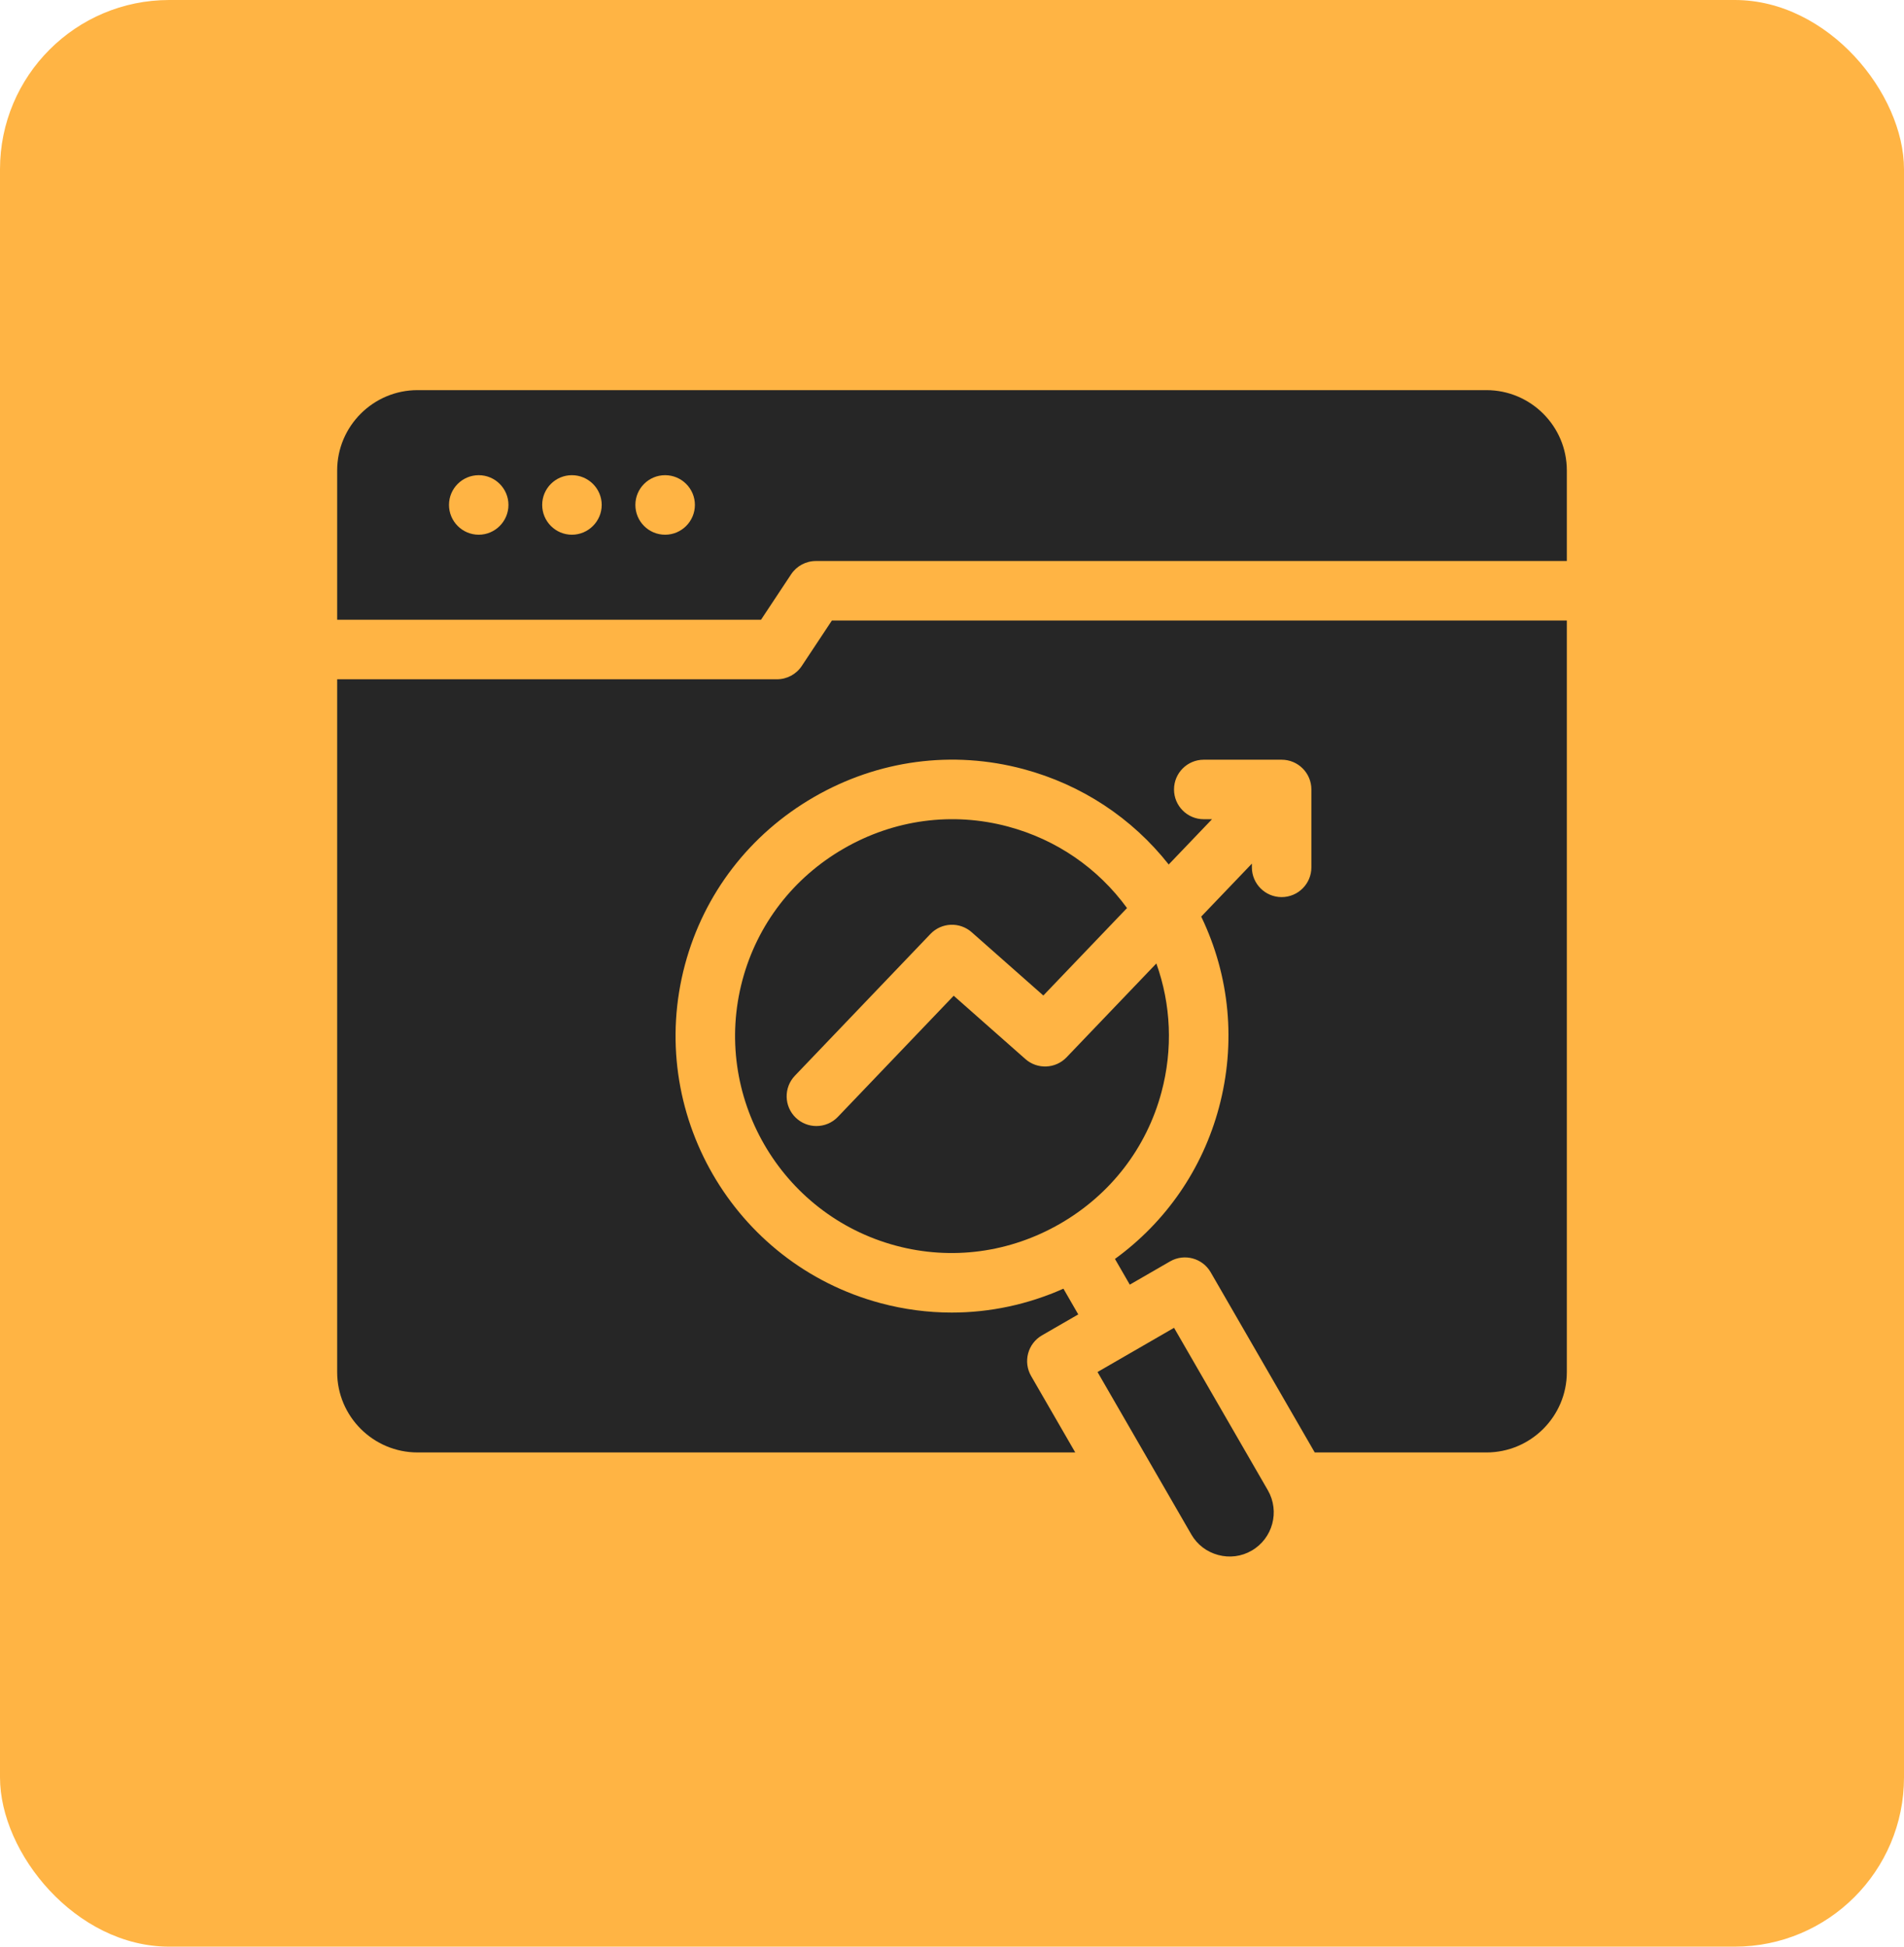
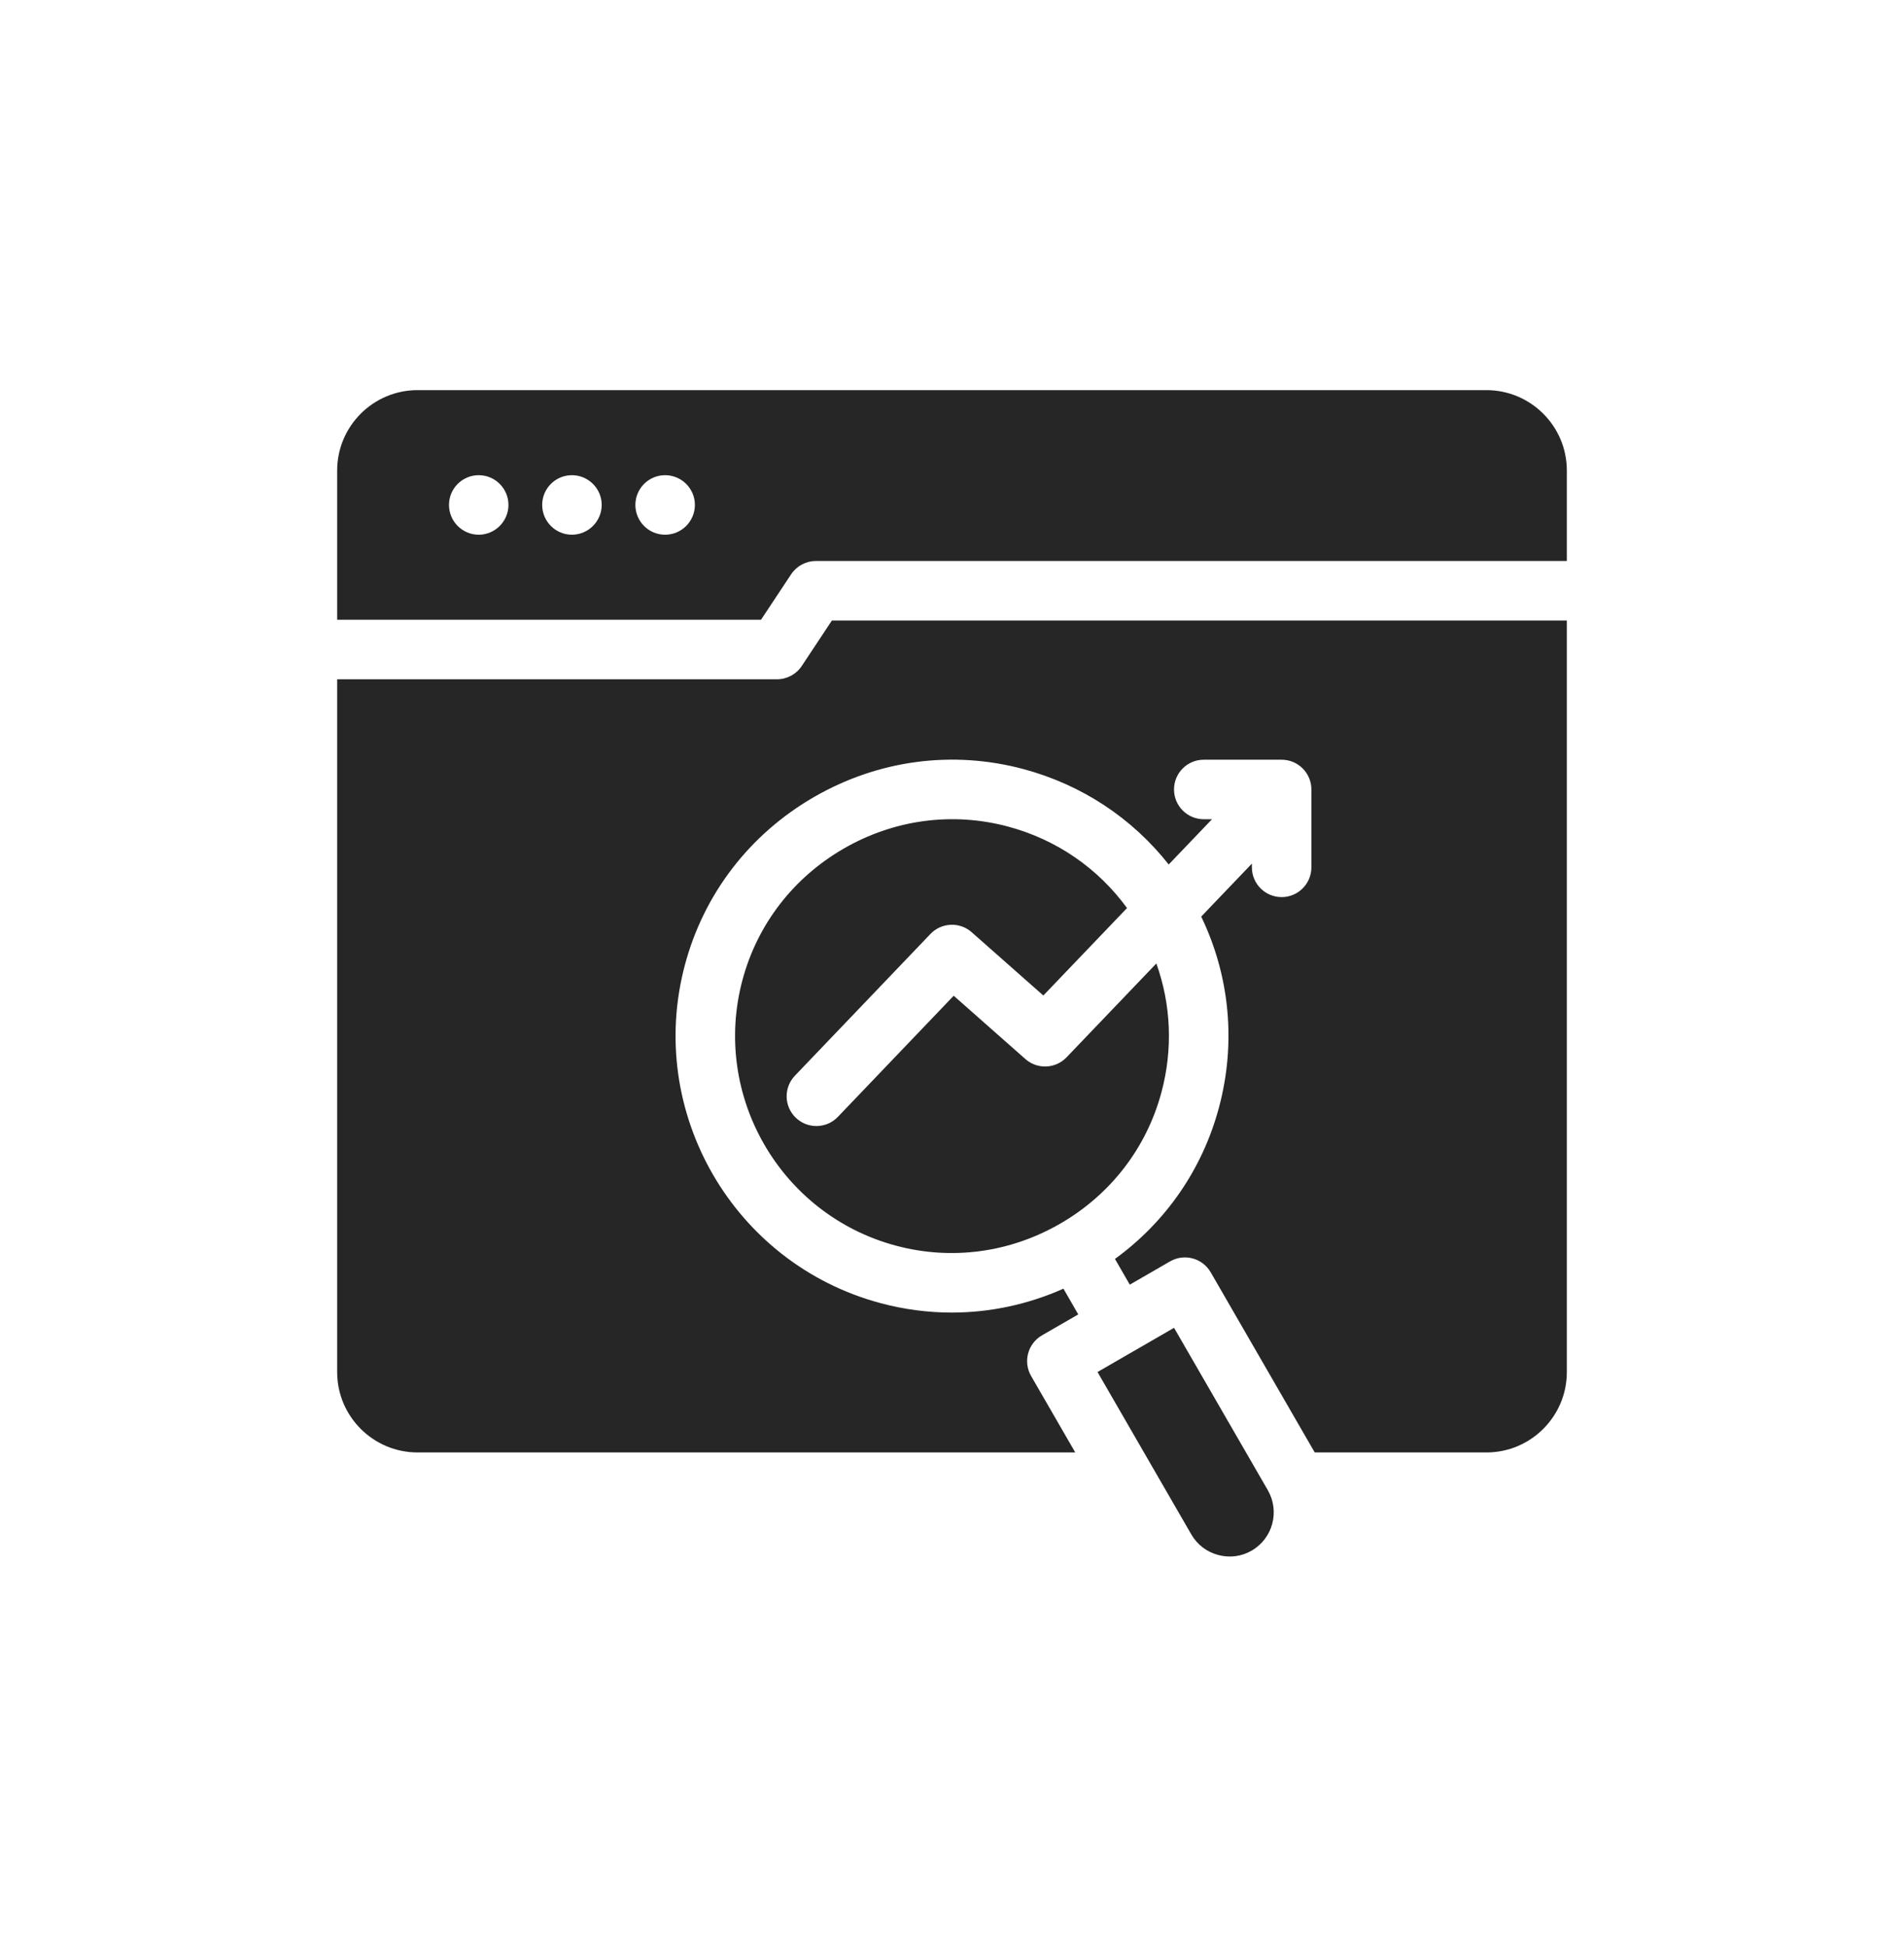
<svg xmlns="http://www.w3.org/2000/svg" width="180" height="184" viewBox="0 0 180 184" fill="none">
-   <rect width="180" height="184" rx="16" fill="#FFB444" />
  <path d="M71.944 58.581L74.79 54.285C75.311 53.499 76.191 53.027 77.135 53.027H148.125V44.472C148.125 40.283 144.715 36.876 140.522 36.876H39.471C35.283 36.876 31.875 40.283 31.875 44.472V58.581H71.944ZM62.877 44.915C64.432 44.915 65.694 46.177 65.694 47.725C65.694 49.273 64.432 50.542 62.877 50.542C61.322 50.542 60.067 49.28 60.067 47.725C60.067 46.17 61.329 44.915 62.877 44.915ZM54.067 44.915C55.615 44.915 56.884 46.177 56.884 47.725C56.884 49.273 55.615 50.542 54.067 50.542C52.519 50.542 51.257 49.28 51.257 47.725C51.257 46.17 52.519 44.915 54.067 44.915ZM45.258 44.915C46.806 44.915 48.068 46.177 48.068 47.725C48.068 49.273 46.806 50.542 45.258 50.542C43.709 50.542 42.447 49.28 42.447 47.725C42.447 46.17 43.709 44.915 45.258 44.915ZM84.692 117.74H84.692C73.774 114.812 67.269 103.547 70.191 92.63C71.6 87.372 74.999 82.961 79.762 80.21C84.526 77.459 90.044 76.72 95.301 78.129C99.875 79.355 103.797 82.058 106.546 85.83L98.635 94.097L91.858 88.112C90.726 87.113 89.007 87.186 87.964 88.277L75.148 101.677C74.075 102.8 74.114 104.58 75.237 105.654C75.782 106.175 76.481 106.434 77.18 106.434C77.921 106.434 78.661 106.143 79.213 105.565L90.161 94.118L96.938 100.102C98.069 101.101 99.788 101.029 100.831 99.938L109.319 91.068C110.709 94.955 110.894 99.166 109.802 103.239C108.393 108.499 104.994 112.91 100.231 115.66C95.468 118.41 89.95 119.149 84.692 117.74ZM148.125 58.652V129.691C148.125 133.88 144.715 137.287 140.522 137.287H124.292L114.456 120.258C113.68 118.913 111.96 118.452 110.614 119.229L106.808 121.426L105.406 118.996C110.232 115.488 113.681 110.498 115.235 104.695C116.869 98.601 116.269 92.262 113.56 86.636L118.35 81.631V81.982C118.35 83.535 119.609 84.795 121.162 84.795C122.715 84.795 123.975 83.535 123.975 81.982V74.621C123.975 73.068 122.715 71.809 121.162 71.809H113.801C112.248 71.809 110.989 73.068 110.989 74.621C110.989 76.174 112.248 77.434 113.801 77.434H114.581L110.487 81.712C107.023 77.32 102.259 74.17 96.757 72.695C90.048 70.897 83.014 71.836 76.949 75.339C70.885 78.841 66.555 84.465 64.757 91.174C61.033 105.087 69.323 119.442 83.235 123.172C85.463 123.77 87.727 124.065 89.979 124.065C93.593 124.065 97.176 123.302 100.534 121.807L101.936 124.239L98.507 126.218C97.861 126.591 97.39 127.205 97.197 127.926C97.004 128.647 97.105 129.414 97.478 130.06L101.652 137.286H39.471C35.283 137.286 31.875 133.879 31.875 129.691V64.206H73.454C74.397 64.206 75.277 63.733 75.798 62.947L78.645 58.652H148.125H148.125ZM112.627 145.041L103.757 129.684L110.992 125.506L119.86 140.861C121.01 142.859 120.325 145.417 118.326 146.568C117.37 147.122 116.247 147.268 115.166 146.979C114.083 146.689 113.181 146.001 112.627 145.041Z" fill="#262626" />
</svg>